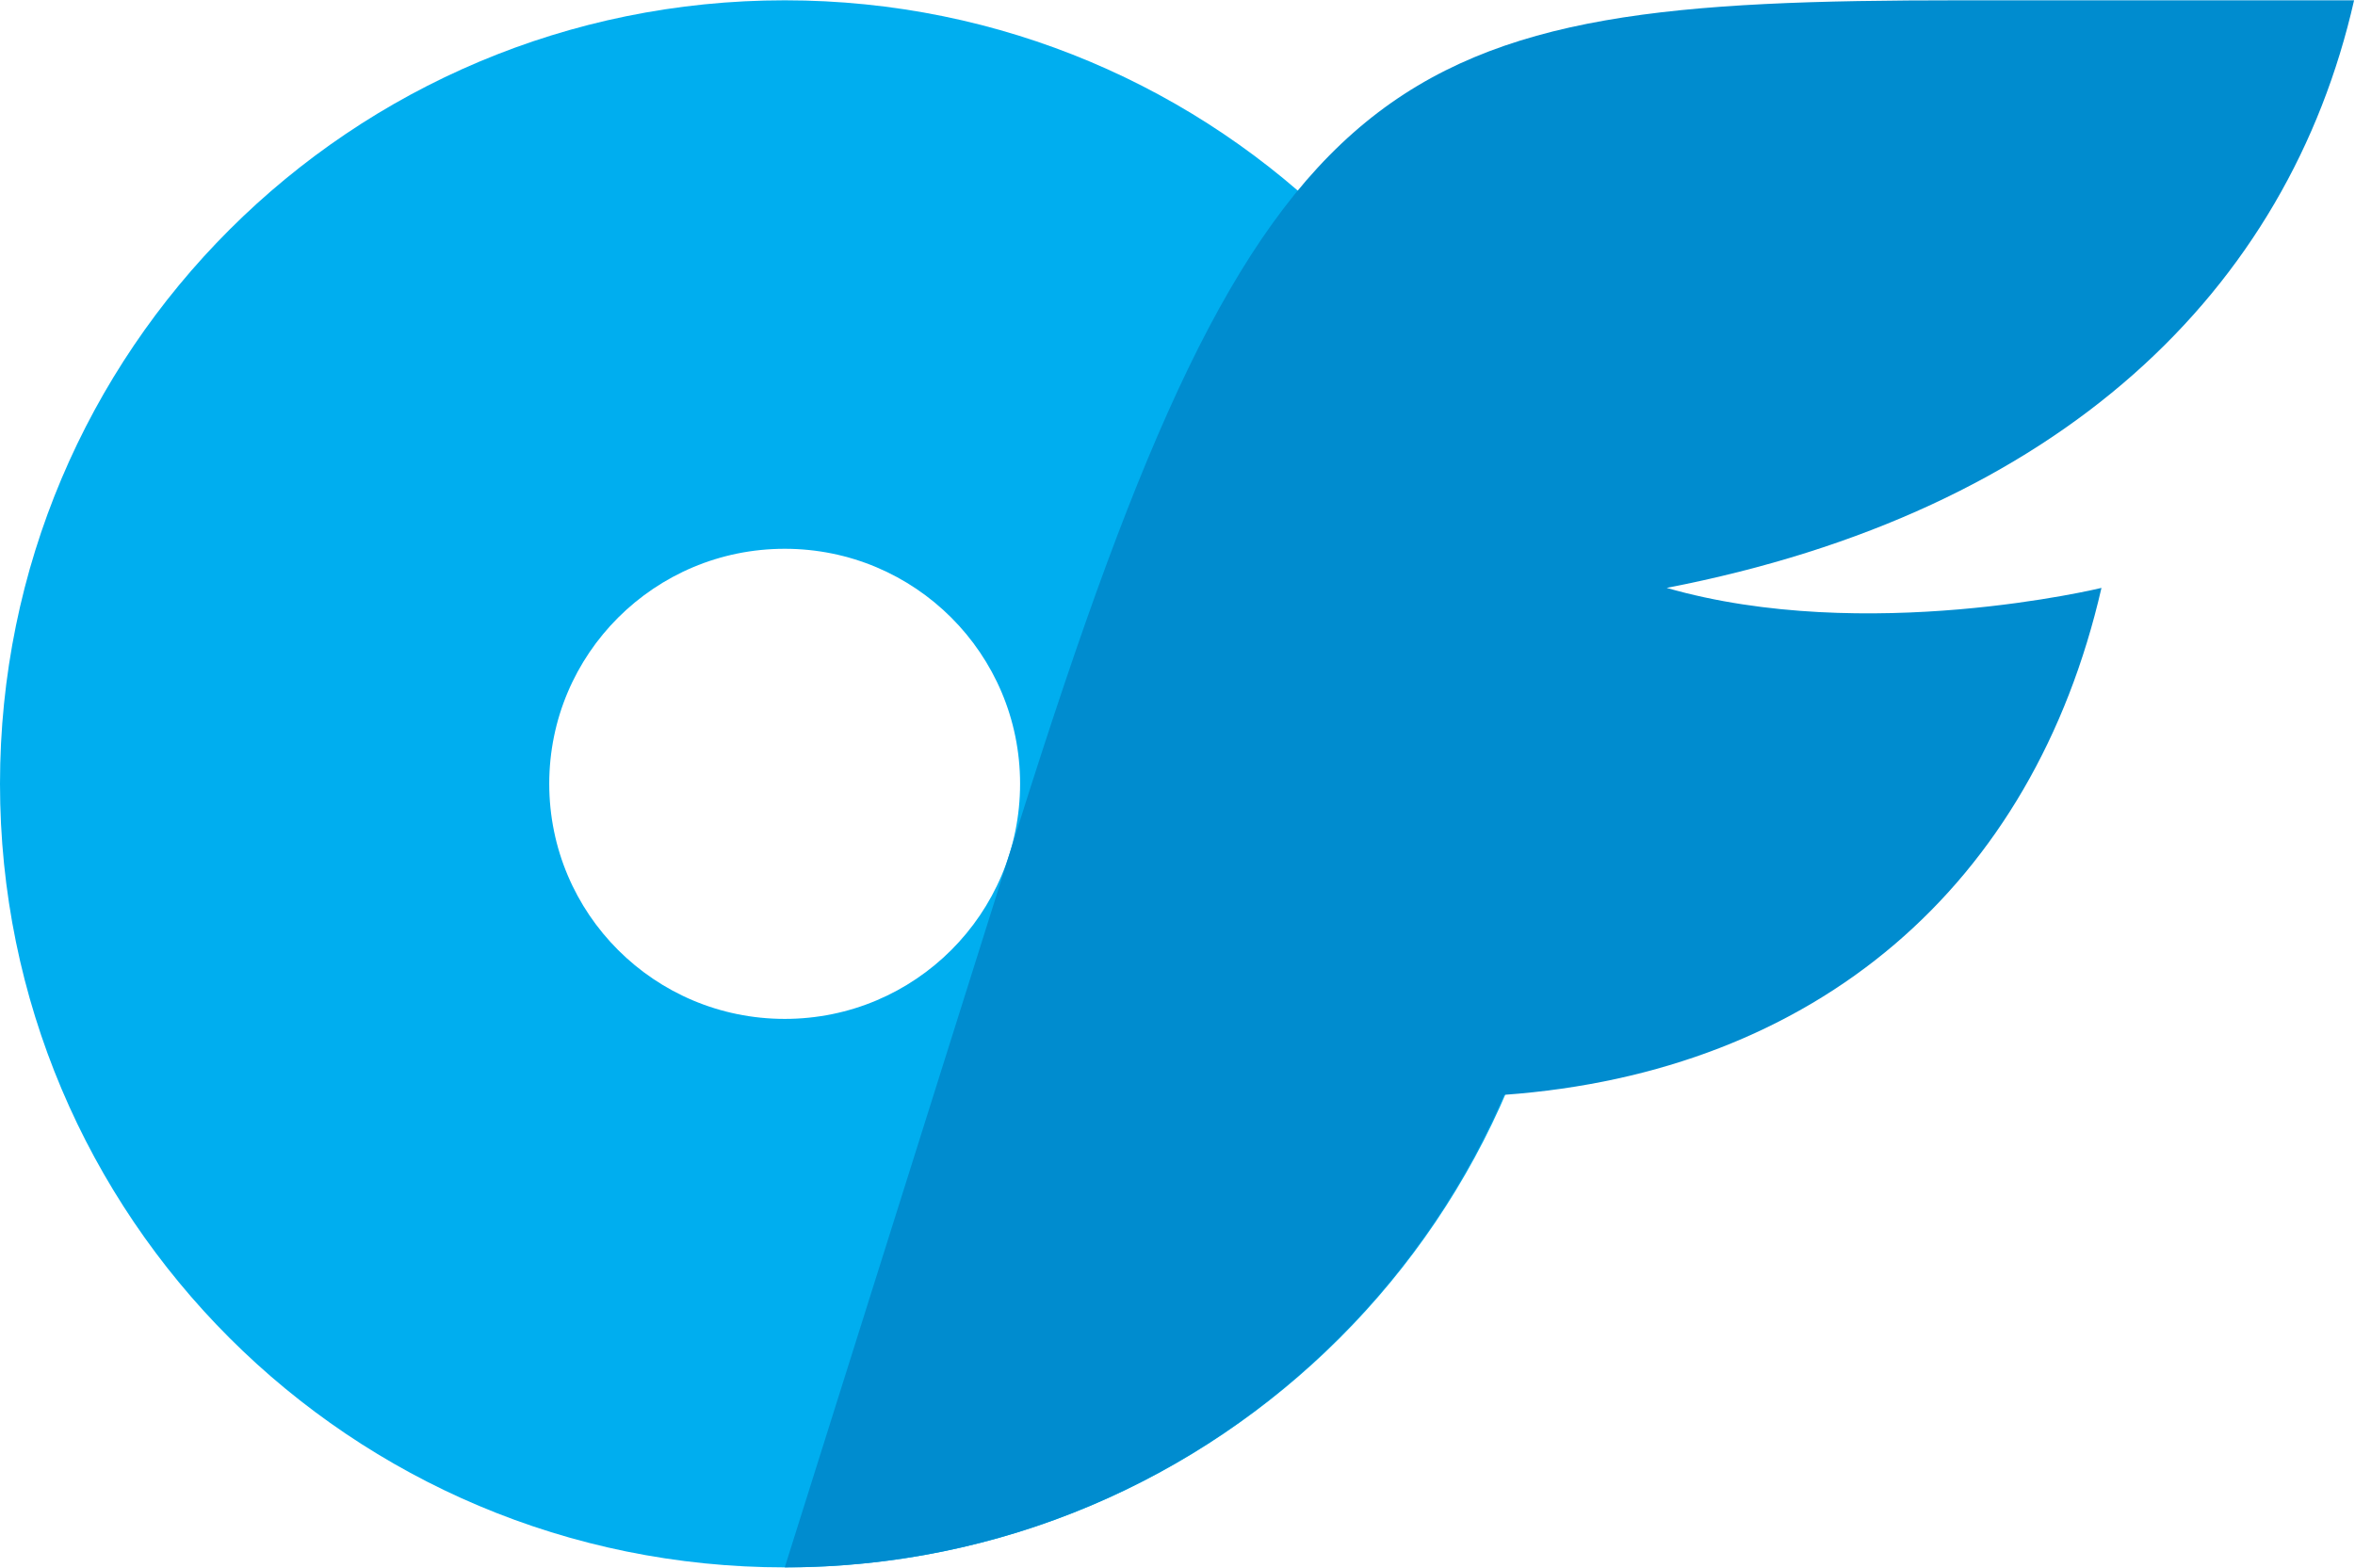
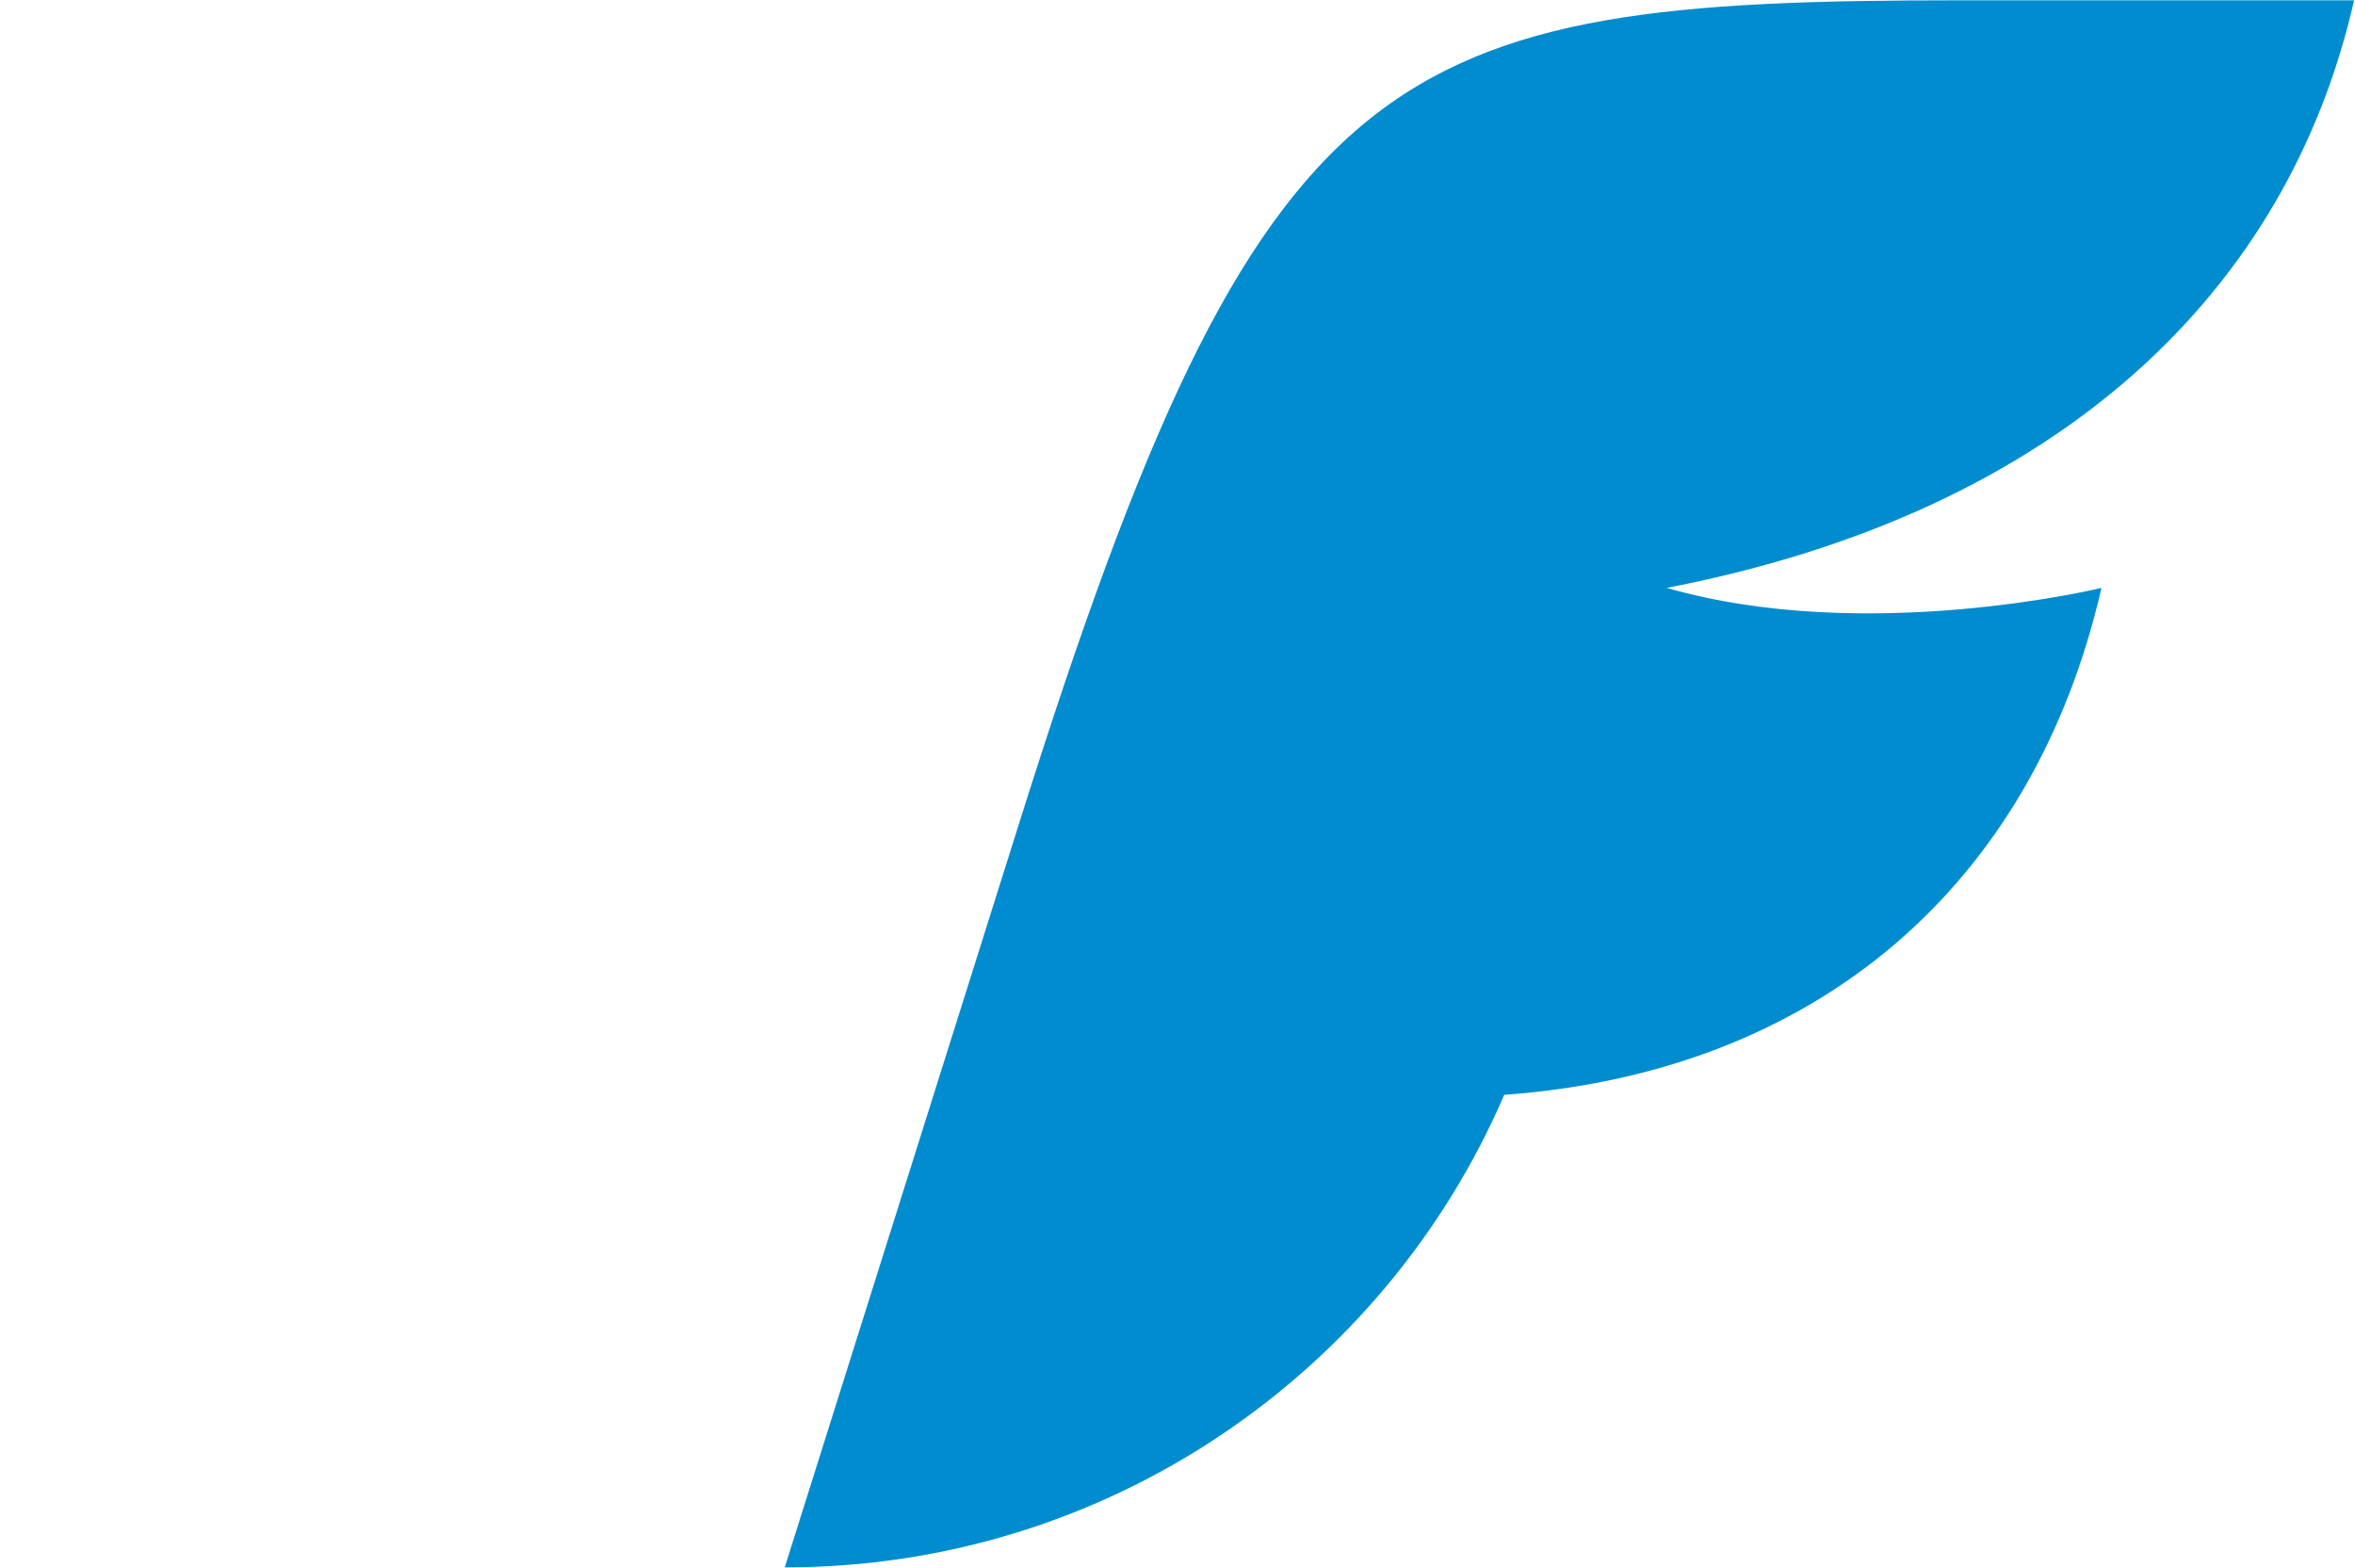
<svg xmlns="http://www.w3.org/2000/svg" version="1.2" viewBox="0 0 1541 1026" width="1541" height="1026">
  <title>OnlyFans_logo (1)-svg</title>
  <style>
		.s0 { fill: #00aeef } 
		.s1 { fill: #008ccf } 
	</style>
  <g id="Layer">
-     <path id="Layer" fill-rule="evenodd" class="s0" d="m513.5 1025.9c-284 0-513.5-229.3-513.5-512.9 0-283.6 229.5-512.8 513.5-512.8 283.9 0 513.4 229.2 513.4 512.8 0 283.6-229.5 512.9-513.4 512.9zm154-512.9c0-85-68.8-153.8-154-153.8-85.2 0-154.1 68.8-154.1 153.8 0 85.1 68.9 153.9 154.1 153.9 85.2 0 154-68.8 154-153.9z" />
    <path id="Layer" class="s1" d="m1090.6 384.8c130.5 37.5 284.5 0 284.5 0-44.7 194.9-186.4 317-390.8 331.8-78.5 182.1-259.8 309.3-470.8 309.3l154-489c158.4-502.7 239.5-536.7 615.1-536.7h257.8c-43.1 189.8-191.8 334.7-449.8 384.6z" />
  </g>
</svg>